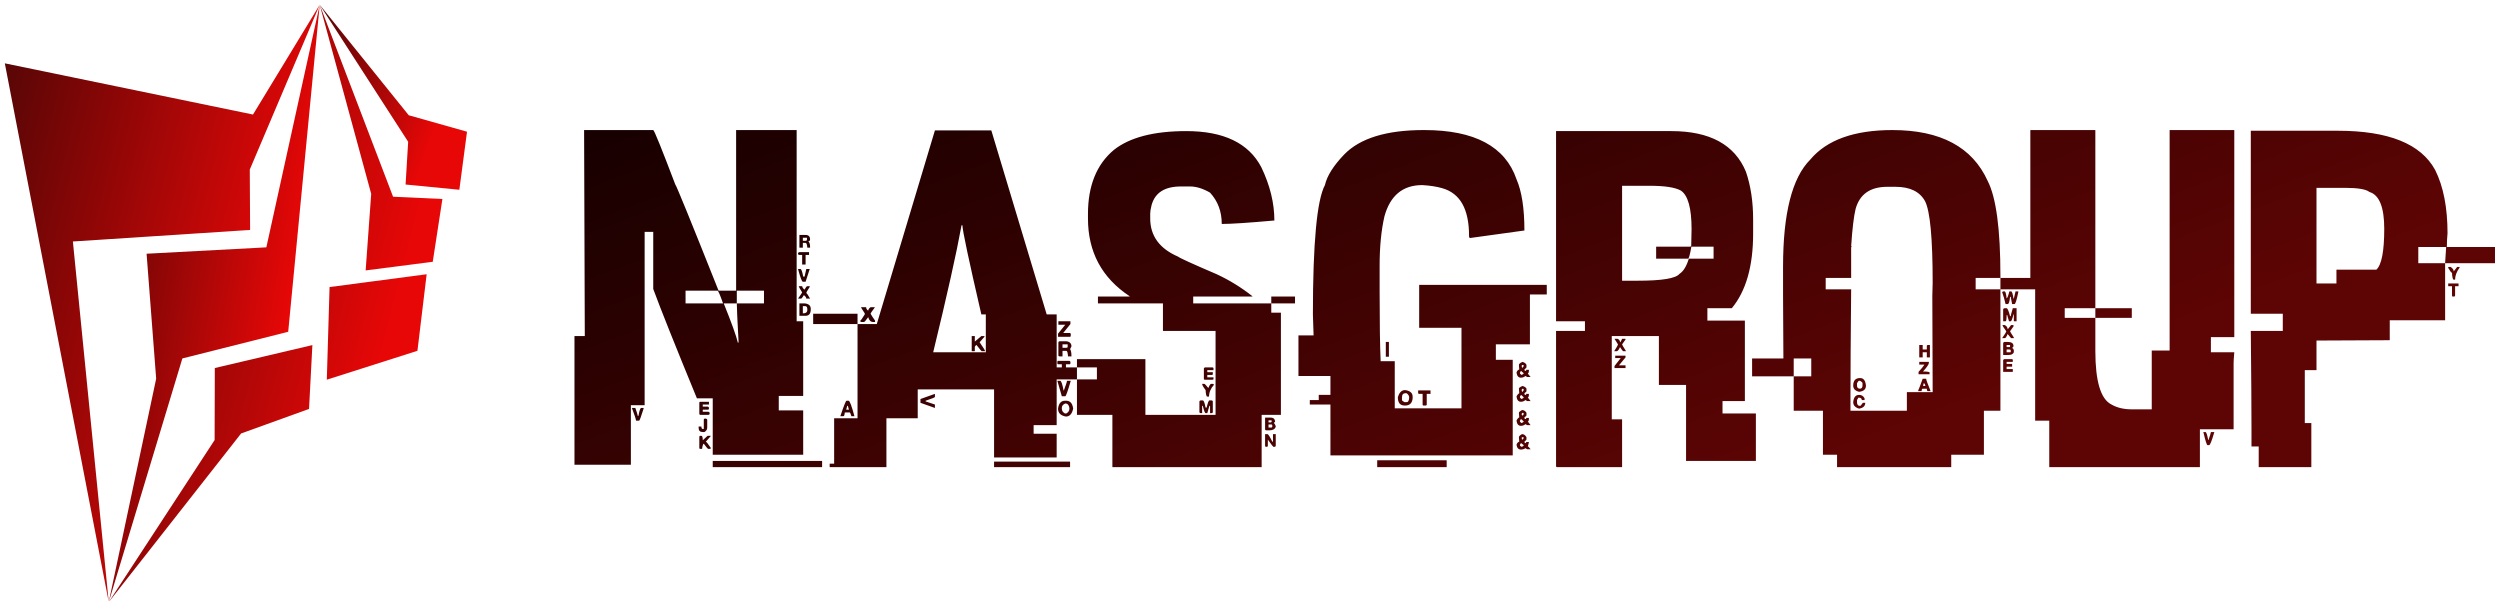
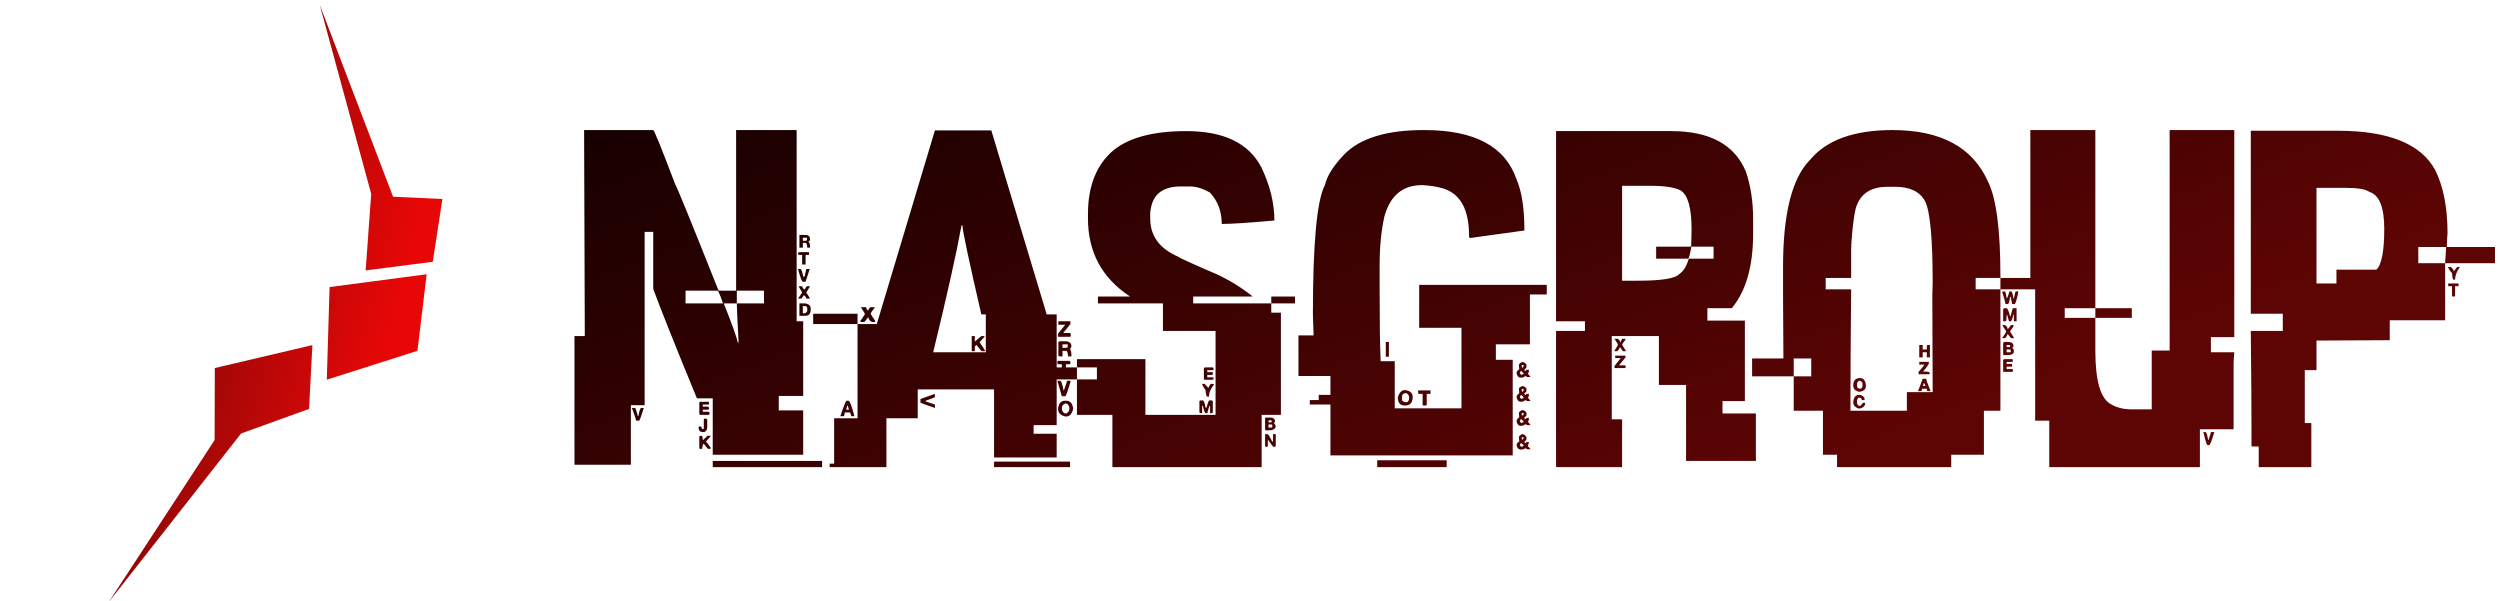
<svg xmlns="http://www.w3.org/2000/svg" data-v-423bf9ae="" viewBox="0 0 445 107" class="iconLeft">
  <defs data-v-423bf9ae="">
    <linearGradient data-v-423bf9ae="" gradientTransform="rotate(25)" id="7d7cbb7f-270e-444a-a6b5-5999b13b395f" x1="0%" y1="0%" x2="100%" y2="0%">
      <stop data-v-423bf9ae="" offset="0%" style="stop-color: rgb(23, 0, 0); stop-opacity: 1;" />
      <stop data-v-423bf9ae="" offset="100%" style="stop-color: rgb(93, 4, 4); stop-opacity: 1;" />
    </linearGradient>
  </defs>
  <g data-v-423bf9ae="" id="923f6645-0d0e-4e09-a7bf-a3c47ea90671" fill="url(#7d7cbb7f-270e-444a-a6b5-5999b13b395f)" transform="matrix(6.122,0,0,6.122,101.644,11.336)">
    <path d="M0.38 1.93L0.38 1.93L2.39 1.93L2.39 1.93Q2.43 1.93 3.03 3.51L3.03 3.51L3.03 3.51Q3.08 3.56 4.29 6.60L4.29 6.60L4.80 6.60L4.80 1.93L6.56 1.93L6.56 7.49L6.75 7.49L6.75 9.66L6.04 9.66L6.04 10.08L6.75 10.08L6.75 11.37L4.12 11.37L4.12 9.73L3.66 9.73L3.66 9.73Q2.71 7.42 2.39 6.55L2.39 6.55L2.39 4.89L2.14 4.89L2.14 9.93L1.74 9.93L1.74 11.66L0.10 11.66L0.10 7.92L0.40 7.92L0.40 7.91L0.40 7.91Q0.38 3.07 0.38 1.93ZM6.64 5.35L6.64 4.98L6.82 4.98L6.82 4.98Q6.95 4.98 6.95 5.11L6.95 5.11L6.95 5.11Q6.95 5.16 6.90 5.16L6.90 5.16L6.90 5.16Q6.95 5.22 6.95 5.31L6.95 5.31L6.95 5.35L6.87 5.35L6.87 5.35Q6.86 5.21 6.82 5.21L6.82 5.21L6.74 5.21L6.74 5.35L6.64 5.35ZM6.86 5.06L6.74 5.06L6.74 5.15L6.82 5.15L6.82 5.15Q6.86 5.15 6.86 5.11L6.86 5.11L6.86 5.06ZM6.64 5.48L6.64 5.48L6.92 5.48L6.92 5.56L6.82 5.56L6.82 5.84L6.72 5.84L6.72 5.56L6.64 5.56L6.64 5.56Q6.60 5.56 6.60 5.52L6.60 5.52L6.60 5.51L6.60 5.51Q6.61 5.48 6.64 5.48ZM6.60 5.97L6.60 5.97L6.67 5.97L6.67 5.97Q6.71 5.97 6.75 6.19L6.75 6.19L6.79 6.19L6.84 5.97L6.94 5.97L6.82 6.34L6.74 6.34L6.74 6.34Q6.70 6.34 6.60 5.97ZM6.62 6.47L6.62 6.47L6.72 6.47L6.72 6.47Q6.73 6.53 6.79 6.57L6.79 6.57L6.79 6.57Q6.84 6.47 6.87 6.47L6.87 6.47L6.94 6.47L6.94 6.49L6.94 6.49Q6.84 6.64 6.84 6.67L6.84 6.67L6.84 6.67Q6.86 6.67 6.95 6.83L6.95 6.83L6.84 6.83L6.84 6.83Q6.84 6.78 6.77 6.73L6.77 6.73L6.77 6.73Q6.71 6.83 6.69 6.83L6.69 6.83L6.60 6.83L6.60 6.83Q6.72 6.66 6.72 6.65L6.72 6.65L6.72 6.65Q6.62 6.49 6.62 6.47ZM4.26 6.60L3.33 6.60L3.33 6.97L4.42 6.97L4.42 6.97Q4.29 6.60 4.26 6.60L4.26 6.60ZM5.61 6.60L4.82 6.60L4.82 6.97L4.44 6.97L4.44 6.97Q4.79 7.84 4.85 8.11L4.85 8.11L4.87 8.11L4.87 8.06L4.87 8.06Q4.82 7.16 4.82 6.97L4.82 6.97L5.61 6.97L5.61 6.60ZM6.64 7.33L6.64 6.97L6.80 6.97L6.80 6.97Q6.97 6.99 6.97 7.13L6.97 7.13L6.97 7.14L6.97 7.14Q6.97 7.33 6.82 7.33L6.82 7.33L6.64 7.33ZM6.82 7.05L6.74 7.05L6.74 7.26L6.74 7.26Q6.87 7.26 6.87 7.16L6.87 7.16L6.87 7.14L6.87 7.14Q6.87 7.06 6.82 7.05L6.82 7.05ZM3.76 9.83L3.76 9.83L4.01 9.83L4.01 9.91L3.83 9.91L3.83 9.97L3.97 9.97L3.97 9.97Q4.01 9.98 4.01 10.01L4.01 10.01L4.01 10.03L4.01 10.03Q4.01 10.06 3.97 10.06L3.97 10.06L3.83 10.06L3.83 10.12L3.99 10.12L3.99 10.12Q4.03 10.13 4.03 10.16L4.03 10.16L4.03 10.17L4.03 10.17Q4.03 10.21 3.99 10.21L3.99 10.21L3.76 10.21L3.76 10.21Q3.73 10.21 3.73 10.17L3.73 10.17L3.73 9.86L3.73 9.86Q3.73 9.83 3.76 9.83ZM1.77 10.01L1.77 10.01L1.87 10.01L1.87 10.01Q1.94 10.21 1.94 10.24L1.94 10.24L1.96 10.24L1.96 10.24Q2.00 10.01 2.04 10.01L2.04 10.01L2.11 10.01L2.11 10.03L2.11 10.03Q2.00 10.38 1.98 10.38L1.98 10.38L1.89 10.38L1.89 10.38Q1.89 10.33 1.77 10.01ZM3.89 10.32L3.89 10.32L3.92 10.32L3.92 10.32Q3.96 10.33 3.96 10.36L3.96 10.36L3.96 10.58L3.96 10.58Q3.96 10.66 3.88 10.71L3.88 10.71L3.83 10.71L3.83 10.71Q3.71 10.71 3.71 10.59L3.71 10.59L3.71 10.55L3.79 10.55L3.79 10.55Q3.79 10.62 3.83 10.62L3.83 10.62L3.86 10.62L3.86 10.36L3.86 10.36Q3.86 10.32 3.89 10.32ZM3.76 10.82L3.76 10.82L3.79 10.82L3.79 10.82Q3.83 10.82 3.83 10.95L3.83 10.95L3.97 10.82L4.06 10.82L4.06 10.83L3.92 10.99L3.92 10.99Q3.94 10.99 4.07 11.18L4.07 11.18L4.04 11.20L3.99 11.20L3.99 11.20Q3.97 11.20 3.86 11.05L3.86 11.05L3.86 11.05Q3.83 11.05 3.81 11.20L3.81 11.20L3.76 11.20L3.76 11.20Q3.73 11.20 3.73 11.17L3.73 11.17L3.73 10.86L3.73 10.86Q3.73 10.82 3.76 10.82ZM4.12 11.73L4.12 11.55L7.30 11.55L7.30 11.73L4.12 11.73ZM8.89 7.57L10.58 1.94L12.22 1.94L12.22 1.94Q12.26 2.08 13.83 7.29L13.83 7.29L14.12 7.29L14.12 10.51L13.45 10.51L13.45 10.76L14.12 10.76L14.12 11.45L12.30 11.45L12.30 9.47L10.08 9.47L10.08 10.31L9.17 10.31L9.17 11.73L7.52 11.73L7.52 11.63L7.65 11.63L7.65 10.31L8.33 10.31L8.33 7.57L8.89 7.57ZM11.38 4.70L11.35 4.70L11.35 4.72L11.35 4.72Q11.14 5.88 10.53 8.39L10.53 8.39L12.06 8.39L12.06 7.29L11.93 7.29L11.93 7.29Q11.38 4.91 11.38 4.70L11.38 4.70ZM8.43 7.08L8.43 7.08L8.58 7.08L8.58 7.08Q8.58 7.14 8.64 7.18L8.64 7.18L8.64 7.18Q8.65 7.12 8.71 7.08L8.71 7.08L8.83 7.08L8.83 7.09L8.83 7.09Q8.71 7.25 8.71 7.27L8.71 7.27L8.71 7.27Q8.74 7.33 8.84 7.47L8.84 7.47L8.84 7.51L8.78 7.51L8.78 7.51Q8.68 7.51 8.64 7.37L8.64 7.37L8.64 7.37Q8.54 7.51 8.52 7.51L8.52 7.51L8.44 7.51L8.44 7.51Q8.41 7.51 8.41 7.47L8.41 7.47L8.41 7.47Q8.43 7.47 8.54 7.29L8.54 7.29L8.54 7.26L8.54 7.26Q8.43 7.09 8.43 7.08ZM7.04 7.57L7.04 7.27L8.33 7.27L8.33 7.57L7.04 7.57ZM14.17 7.59L14.17 7.49L14.52 7.49L14.52 7.57L14.31 7.83L14.51 7.83L14.51 7.83Q14.53 7.84 14.53 7.87L14.53 7.87L14.53 7.90L14.53 7.90Q14.53 7.94 14.51 7.94L14.51 7.94L14.16 7.94L14.16 7.85L14.37 7.59L14.17 7.59ZM11.65 8.36L11.65 7.92L11.74 7.92L11.74 8.08L11.93 7.92L12.02 7.92L12.02 7.94L11.88 8.10L11.88 8.10Q12.04 8.33 12.04 8.36L12.04 8.36L11.94 8.36L11.94 8.36Q11.93 8.36 11.79 8.18L11.79 8.18L11.79 8.18Q11.77 8.18 11.74 8.23L11.74 8.23L11.74 8.36L11.65 8.36ZM14.21 8.07L14.21 8.07L14.40 8.07L14.40 8.07Q14.55 8.09 14.55 8.22L14.55 8.22L14.51 8.30L14.51 8.30Q14.55 8.35 14.55 8.50L14.55 8.50L14.55 8.51L14.45 8.51L14.45 8.51Q14.44 8.35 14.40 8.35L14.40 8.35L14.29 8.35L14.29 8.51L14.21 8.51L14.21 8.51Q14.17 8.51 14.17 8.48L14.17 8.48L14.17 8.10L14.17 8.10Q14.18 8.07 14.21 8.07ZM14.44 8.16L14.29 8.16L14.29 8.26L14.40 8.26L14.40 8.26Q14.44 8.26 14.44 8.23L14.44 8.23L14.44 8.16ZM14.17 8.64L14.17 8.64L14.49 8.64L14.49 8.64Q14.52 8.65 14.52 8.67L14.52 8.67L14.52 8.71L14.52 8.71Q14.52 8.74 14.49 8.74L14.49 8.74L14.39 8.74L14.39 9.09L14.27 9.09L14.27 8.74L14.17 8.74L14.17 8.74Q14.14 8.74 14.14 8.71L14.14 8.71L14.14 8.67L14.14 8.67Q14.14 8.64 14.17 8.64ZM14.27 9.67L14.14 9.22L14.22 9.22L14.22 9.22Q14.27 9.22 14.32 9.50L14.32 9.50L14.33 9.50L14.33 9.50Q14.42 9.26 14.42 9.22L14.42 9.22L14.53 9.22L14.53 9.22Q14.40 9.67 14.37 9.67L14.37 9.67L14.27 9.67ZM10.16 9.75L10.58 9.60L10.58 9.69L10.58 9.69Q10.58 9.71 10.31 9.80L10.31 9.80L10.31 9.82L10.58 9.91L10.58 10.01L10.16 9.86L10.16 9.75ZM8.01 9.80L8.01 9.80L8.07 9.80L8.07 9.80Q8.12 9.80 8.24 10.25L8.24 10.25L8.15 10.25L8.15 10.25Q8.15 10.23 8.11 10.14L8.11 10.14L7.96 10.14L7.96 10.14Q7.95 10.25 7.92 10.25L7.92 10.25L7.83 10.25L7.83 10.25Q7.98 9.80 8.01 9.80ZM14.36 9.80L14.36 9.80L14.40 9.80L14.40 9.80Q14.57 9.80 14.60 10.03L14.60 10.03L14.60 10.03Q14.55 10.26 14.39 10.26L14.39 10.26L14.39 10.26Q14.16 10.22 14.16 10.03L14.16 10.03L14.16 10.03Q14.19 9.80 14.36 9.80ZM14.27 10.01L14.27 10.01L14.27 10.03L14.27 10.03Q14.27 10.12 14.36 10.17L14.36 10.17L14.40 10.17L14.40 10.17Q14.49 10.12 14.49 10.03L14.49 10.03L14.49 10.01L14.49 10.01Q14.47 9.88 14.37 9.88L14.37 9.88L14.37 9.88Q14.27 9.92 14.27 10.01ZM8.05 9.95L8.03 9.95L8.03 9.95Q8.00 10.06 8.00 10.06L8.00 10.06L8.08 10.06L8.05 9.95ZM12.30 11.73L12.30 11.57L14.51 11.57L14.51 11.73L12.30 11.73ZM17.89 1.96L17.89 1.96L17.89 1.96Q19.52 1.96 20.07 3.01L20.07 3.01L20.07 3.01Q20.45 3.80 20.45 4.56L20.45 4.56L20.44 4.56L20.44 4.56Q19.33 4.66 18.92 4.66L18.92 4.66L18.92 4.66Q18.92 4.12 18.58 3.75L18.58 3.75L18.58 3.75Q18.27 3.57 18.00 3.57L18.00 3.57L17.73 3.57L17.73 3.57Q17.03 3.57 16.88 4.11L16.88 4.11L16.88 4.11Q16.84 4.27 16.84 4.35L16.84 4.35L16.84 4.50L16.84 4.50Q16.84 5.26 17.65 5.61L17.65 5.61L17.65 5.61Q17.72 5.67 18.77 6.12L18.77 6.12L18.77 6.12Q19.33 6.38 19.81 6.76L19.81 6.76L19.81 6.77L18.09 6.77L18.09 6.97L20.36 6.97L20.36 7.24L20.64 7.24L20.64 10.21L20.08 10.21L20.08 11.73L15.74 11.73L15.74 10.21L14.71 10.21L14.71 9.18L15.29 9.18L15.29 8.83L14.71 8.83L14.71 8.59L16.70 8.59L16.70 10.21L18.74 10.21L18.74 7.77L17.21 7.77L17.21 6.97L15.32 6.97L15.32 6.77L16.24 6.77L16.24 6.76L16.24 6.76Q15.03 5.96 15.03 4.50L15.03 4.50L15.03 4.37L15.03 4.37Q15.03 3.14 15.78 2.51L15.78 2.51L15.78 2.51Q16.47 1.96 17.89 1.96ZM20.36 6.97L20.36 6.77L21.05 6.77L21.05 6.97L20.36 6.97ZM14.05 9.18L14.05 8.83L14.71 8.83L14.71 9.18L14.05 9.18ZM18.44 8.83L18.44 8.83L18.64 8.83L18.64 8.83Q18.68 8.83 18.68 8.86L18.68 8.86L18.68 8.91L18.50 8.91L18.50 8.97L18.66 8.97L18.66 9.02L18.66 9.02Q18.66 9.05 18.63 9.05L18.63 9.05L18.50 9.05L18.50 9.12L18.68 9.12L18.68 9.17L18.68 9.17Q18.68 9.19 18.64 9.19L18.64 9.19L18.44 9.19L18.44 9.19Q18.40 9.19 18.40 9.17L18.40 9.17L18.40 8.86L18.40 8.86Q18.41 8.83 18.44 8.83ZM18.35 9.31L18.35 9.31L18.42 9.31L18.42 9.31Q18.43 9.31 18.53 9.43L18.53 9.43L18.53 9.43Q18.58 9.31 18.61 9.31L18.61 9.31L18.66 9.31L18.66 9.31Q18.69 9.31 18.69 9.34L18.69 9.34L18.69 9.34Q18.55 9.50 18.55 9.68L18.55 9.68L18.50 9.68L18.50 9.68Q18.46 9.68 18.45 9.49L18.45 9.49L18.45 9.49Q18.35 9.36 18.35 9.31ZM18.31 9.79L18.31 9.79L18.37 9.79L18.37 9.79Q18.41 9.79 18.45 10.00L18.45 10.00L18.48 10.00L18.48 10.00Q18.53 9.79 18.56 9.79L18.56 9.79L18.63 9.79L18.63 9.79Q18.66 9.80 18.66 9.82L18.66 9.82L18.66 10.12L18.66 10.12Q18.66 10.16 18.63 10.16L18.63 10.16L18.58 10.16L18.58 9.95L18.56 9.95L18.50 10.16L18.45 10.16L18.45 10.16Q18.42 10.16 18.37 9.95L18.37 9.95L18.35 9.95L18.35 10.16L18.31 10.16L18.31 10.16Q18.27 10.16 18.27 10.12L18.27 10.12L18.27 9.82L18.27 9.82Q18.28 9.79 18.31 9.79ZM20.18 10.62L20.18 10.29L20.34 10.29L20.34 10.29Q20.47 10.29 20.47 10.42L20.47 10.42L20.47 10.42Q20.44 10.42 20.44 10.45L20.44 10.45L20.44 10.45Q20.49 10.51 20.49 10.56L20.49 10.56L20.49 10.56Q20.45 10.66 20.31 10.66L20.31 10.66L20.21 10.66L20.21 10.66Q20.18 10.66 20.18 10.62L20.18 10.62ZM20.37 10.37L20.28 10.37L20.28 10.43L20.34 10.43L20.34 10.43Q20.37 10.43 20.37 10.40L20.37 10.40L20.37 10.37ZM20.36 10.49L20.28 10.49L20.28 10.58L20.36 10.58L20.36 10.58Q20.39 10.58 20.39 10.54L20.39 10.54L20.39 10.53L20.39 10.53Q20.39 10.49 20.36 10.49L20.36 10.49ZM20.18 11.10L20.18 10.77L20.25 10.77L20.25 10.77Q20.28 10.77 20.39 10.99L20.39 10.99L20.41 10.99L20.41 10.77L20.49 10.77L20.49 11.10L20.49 11.10Q20.49 11.14 20.45 11.14L20.45 11.14L20.42 11.14L20.42 11.14Q20.41 11.14 20.26 10.93L20.26 10.93L20.26 11.10L20.26 11.10Q20.26 11.14 20.23 11.14L20.23 11.14L20.21 11.14L20.21 11.14Q20.18 11.14 20.18 11.10L20.18 11.10ZM24.79 1.93L24.79 1.93L24.81 1.93L24.81 1.93Q27.00 1.93 27.49 3.36L27.49 3.36L27.49 3.36Q27.72 3.89 27.72 4.85L27.72 4.85L26.13 5.07L26.11 5.03L26.11 5.00L26.11 5.00Q26.11 3.84 25.33 3.62L25.33 3.62L25.33 3.62Q25.09 3.55 24.75 3.53L24.75 3.53L24.75 3.53Q23.90 3.53 23.65 4.44L23.65 4.44L23.65 4.44Q23.51 5.05 23.51 5.88L23.51 5.88L23.51 6.64L23.51 6.64Q23.51 7.98 23.54 8.65L23.54 8.65L23.95 8.65L23.95 10.02L25.89 10.02L25.89 7.68L24.66 7.68L24.66 6.43L28.37 6.43L28.37 6.71L27.88 6.71L27.88 8.16L26.89 8.16L26.89 8.61L27.38 8.61L27.38 11.39L22.08 11.39L22.08 9.91L21.48 9.91L21.48 9.78L21.74 9.78L21.74 9.63L22.08 9.63L22.08 9.08L21.15 9.08L21.15 7.90L21.59 7.90L21.59 7.90Q21.57 7.38 21.57 7.29L21.57 7.29L21.57 7.29Q21.57 4.18 21.92 3.53L21.92 3.53L21.92 3.53Q22.01 3.13 22.48 2.64L22.48 2.64L22.48 2.64Q23.17 1.93 24.79 1.93ZM23.69 8.52L23.69 8.09L23.78 8.09L23.78 8.52L23.69 8.52ZM27.67 8.67L27.67 8.67L27.67 8.67Q27.77 8.71 27.78 8.76L27.78 8.76L27.78 8.82L27.78 8.82Q27.78 8.85 27.72 8.89L27.72 8.89L27.72 8.89Q27.73 8.91 27.73 8.93L27.73 8.93L27.77 8.93L27.77 8.90L27.85 8.90L27.85 8.92L27.85 8.92Q27.85 9.00 27.82 9.00L27.82 9.00L27.82 9.00Q27.82 9.02 27.90 9.11L27.90 9.11L27.80 9.11L27.75 9.08L27.75 9.08Q27.69 9.13 27.62 9.13L27.62 9.13L27.62 9.13Q27.51 9.13 27.49 8.98L27.49 8.98L27.49 8.98Q27.51 8.91 27.57 8.89L27.57 8.89L27.57 8.89Q27.56 8.80 27.56 8.76L27.56 8.76L27.56 8.76Q27.56 8.71 27.67 8.67ZM27.64 8.79L27.64 8.79L27.64 8.79Q27.65 8.82 27.65 8.84L27.65 8.84L27.65 8.84Q27.68 8.84 27.70 8.79L27.70 8.79L27.70 8.79Q27.70 8.76 27.67 8.76L27.67 8.76L27.67 8.76Q27.64 8.76 27.64 8.79ZM27.70 9.00L27.62 8.93L27.59 8.98L27.59 9.00L27.59 9.00Q27.59 9.02 27.64 9.05L27.64 9.05L27.64 9.05Q27.70 9.02 27.70 9.00L27.70 9.00ZM27.67 9.37L27.67 9.37L27.67 9.37Q27.77 9.41 27.78 9.45L27.78 9.45L27.78 9.52L27.78 9.52Q27.78 9.54 27.72 9.58L27.72 9.58L27.72 9.58Q27.73 9.62 27.73 9.63L27.73 9.63L27.77 9.63L27.77 9.60L27.85 9.60L27.85 9.62L27.85 9.62Q27.85 9.70 27.82 9.70L27.82 9.70L27.82 9.70Q27.82 9.71 27.90 9.81L27.90 9.81L27.80 9.81L27.75 9.78L27.75 9.78Q27.69 9.83 27.62 9.83L27.62 9.83L27.62 9.83Q27.51 9.83 27.49 9.68L27.49 9.68L27.49 9.68Q27.51 9.62 27.57 9.58L27.57 9.58L27.57 9.58Q27.56 9.50 27.56 9.45L27.56 9.45L27.56 9.45Q27.56 9.41 27.67 9.37ZM27.64 9.49L27.64 9.49L27.64 9.49Q27.65 9.52 27.65 9.54L27.65 9.54L27.65 9.54Q27.68 9.54 27.70 9.49L27.70 9.49L27.70 9.49Q27.70 9.45 27.67 9.45L27.67 9.45L27.67 9.45Q27.64 9.46 27.64 9.49ZM24.25 9.49L24.25 9.49L24.25 9.49Q24.47 9.52 24.47 9.68L24.47 9.68L24.47 9.73L24.47 9.73Q24.45 9.94 24.25 9.94L24.25 9.94L24.24 9.94L24.24 9.94Q24.04 9.94 24.04 9.70L24.04 9.70L24.04 9.70Q24.10 9.49 24.25 9.49ZM24.63 9.57L24.63 9.50L24.99 9.50L24.99 9.60L24.88 9.60L24.88 9.91L24.88 9.91Q24.88 9.94 24.84 9.94L24.84 9.94L24.79 9.94L24.79 9.94Q24.76 9.94 24.76 9.91L24.76 9.91L24.76 9.60L24.66 9.60L24.66 9.60Q24.63 9.60 24.63 9.57L24.63 9.57ZM24.16 9.70L24.16 9.70L24.16 9.78L24.16 9.78Q24.16 9.80 24.23 9.84L24.23 9.84L24.30 9.84L24.30 9.84Q24.36 9.84 24.37 9.71L24.37 9.71L24.37 9.71Q24.37 9.63 24.29 9.58L24.29 9.58L24.27 9.58L24.27 9.58Q24.16 9.58 24.16 9.70ZM27.62 9.63L27.62 9.63L27.59 9.68L27.59 9.70L27.59 9.70Q27.59 9.72 27.64 9.75L27.64 9.75L27.64 9.75Q27.70 9.72 27.70 9.70L27.70 9.70L27.70 9.70Q27.63 9.63 27.62 9.63ZM27.65 10.07L27.65 10.07L27.65 10.07Q27.73 10.07 27.78 10.15L27.78 10.15L27.78 10.22L27.78 10.22Q27.78 10.25 27.72 10.28L27.72 10.28L27.72 10.28Q27.73 10.32 27.73 10.33L27.73 10.33L27.77 10.33L27.77 10.30L27.85 10.30L27.85 10.32L27.85 10.32Q27.85 10.40 27.82 10.40L27.82 10.40L27.82 10.40Q27.82 10.41 27.90 10.51L27.90 10.51L27.80 10.51L27.75 10.48L27.75 10.48Q27.69 10.53 27.62 10.53L27.62 10.53L27.62 10.53Q27.51 10.53 27.49 10.38L27.49 10.38L27.49 10.38Q27.51 10.32 27.57 10.28L27.57 10.28L27.56 10.17L27.56 10.15L27.56 10.15Q27.56 10.12 27.65 10.07ZM27.64 10.19L27.64 10.19L27.64 10.19Q27.65 10.22 27.65 10.23L27.65 10.23L27.65 10.23Q27.68 10.23 27.70 10.19L27.70 10.19L27.70 10.19Q27.70 10.15 27.67 10.15L27.67 10.15L27.67 10.15Q27.64 10.16 27.64 10.19ZM27.70 10.40L27.62 10.33L27.59 10.38L27.59 10.40L27.59 10.40Q27.59 10.42 27.64 10.45L27.64 10.45L27.64 10.45Q27.70 10.42 27.70 10.40L27.70 10.40ZM27.65 10.77L27.65 10.77L27.65 10.77Q27.73 10.77 27.78 10.86L27.78 10.86L27.78 10.92L27.78 10.92Q27.78 10.94 27.72 10.99L27.72 10.99L27.72 10.99Q27.73 11.01 27.73 11.03L27.73 11.03L27.77 11.03L27.77 11.00L27.85 11.00L27.85 11.01L27.82 11.13L27.82 11.13Q27.84 11.13 27.90 11.21L27.90 11.21L27.80 11.21L27.75 11.18L27.75 11.18Q27.69 11.22 27.62 11.22L27.62 11.22L27.62 11.22Q27.51 11.22 27.49 11.08L27.49 11.08L27.49 11.08Q27.51 11.01 27.57 10.99L27.57 10.99L27.56 10.87L27.56 10.86L27.56 10.86Q27.56 10.82 27.65 10.77ZM27.64 10.88L27.64 10.88L27.64 10.88Q27.65 10.92 27.65 10.93L27.65 10.93L27.65 10.93Q27.68 10.93 27.70 10.88L27.70 10.88L27.70 10.88Q27.70 10.86 27.67 10.86L27.67 10.86L27.67 10.86Q27.64 10.86 27.64 10.88ZM27.70 11.09L27.62 11.03L27.59 11.08L27.59 11.09L27.59 11.09Q27.59 11.12 27.64 11.14L27.64 11.14L27.64 11.14Q27.70 11.12 27.70 11.09L27.70 11.09ZM23.44 11.73L23.44 11.53L25.46 11.53L25.46 11.73L23.44 11.73ZM28.64 7.49L28.64 1.96L31.99 1.96L31.99 1.96Q33.67 1.96 34.16 3.14L34.16 3.14L34.16 3.14Q34.37 3.75 34.37 4.53L34.37 4.53L34.37 4.94L34.37 4.94Q34.37 6.36 33.75 7.11L33.75 7.11L33.04 7.11L33.04 7.47L34.13 7.47L34.13 9.81L33.48 9.81L33.48 10.17L34.45 10.17L34.45 11.55L32.42 11.55L32.42 9.34L31.63 9.34L31.63 7.92L30.26 7.92L30.26 10.34L30.56 10.34L30.56 11.73L28.67 11.73L28.67 11.73Q28.64 11.73 28.64 11.70L28.64 11.70L28.64 7.77L29.48 7.77L29.48 7.49L28.64 7.49ZM31.36 3.55L30.56 3.55L30.56 6.31L31.02 6.31L31.02 6.31Q32.07 6.31 32.23 6.11L32.23 6.11L32.23 6.11Q32.40 6.00 32.50 5.67L32.50 5.67L33.22 5.67L33.22 5.32L32.57 5.32L32.57 5.35L32.57 5.35Q32.51 5.67 32.48 5.67L32.48 5.67L31.55 5.67L31.55 5.32L32.53 5.32L32.53 5.32Q32.57 5.32 32.57 5.29L32.57 5.29L32.57 5.29Q32.58 4.87 32.58 4.81L32.58 4.81L32.58 4.81Q32.58 3.90 32.27 3.69L32.27 3.69L32.27 3.69Q32.02 3.55 31.36 3.55L31.36 3.55ZM30.44 8.16L30.34 8.00L30.43 8.00L30.43 8.00Q30.50 8.03 30.50 8.10L30.50 8.10L30.50 8.10Q30.52 8.10 30.56 8.00L30.56 8.00L30.66 8.00L30.66 8.02L30.56 8.16L30.56 8.16Q30.56 8.18 30.67 8.35L30.67 8.35L30.67 8.36L30.59 8.36L30.59 8.36Q30.58 8.36 30.50 8.24L30.50 8.24L30.50 8.24Q30.45 8.35 30.41 8.36L30.41 8.36L30.33 8.36L30.33 8.36Q30.44 8.19 30.44 8.16L30.44 8.16ZM30.36 8.56L30.36 8.49L30.66 8.49L30.66 8.54L30.47 8.77L30.66 8.77L30.66 8.85L30.34 8.85L30.34 8.79L30.52 8.56L30.36 8.56ZM38.42 1.93L38.42 1.93L38.42 1.93Q40.52 1.93 41.19 3.41L41.19 3.41L41.19 3.41Q41.56 4.13 41.56 6.18L41.56 6.18L41.56 6.23L40.84 6.23L40.84 6.56L41.56 6.56L41.56 10.09L41.08 10.09L41.08 11.37L40.13 11.37L40.13 11.73L36.81 11.73L36.81 11.37L36.40 11.37L36.40 10.09L35.55 10.09L35.55 9.09L36.06 9.09L36.06 8.57L35.55 8.57L35.55 9.09L34.34 9.09L34.34 8.57L35.25 8.57L35.25 8.57Q35.24 7.37 35.24 6.73L35.24 6.73L35.24 5.90L35.24 5.90Q35.24 3.58 36.03 2.79L36.03 2.79L36.03 2.79Q36.75 1.93 38.42 1.93ZM37.22 5.31L37.22 5.31L37.24 5.31L37.22 5.34L37.22 6.23L36.48 6.23L36.48 6.56L37.22 6.56L37.22 6.56Q37.20 8.67 37.20 9.75L37.20 9.75L37.20 10.09L38.84 10.09L38.84 9.55L39.59 9.55L39.59 9.54L39.59 9.54Q39.59 8.54 39.58 6.75L39.58 6.75L39.58 6.75Q39.58 6.68 39.59 6.37L39.59 6.37L39.59 6.37Q39.59 4.44 39.37 4.00L39.37 4.00L39.37 4.00Q39.14 3.58 38.51 3.58L38.51 3.58L38.27 3.58L38.27 3.58Q37.53 3.58 37.35 4.22L37.35 4.22L37.35 4.22Q37.27 4.55 37.22 5.31ZM41.56 6.56L41.56 6.23L42.74 6.23L42.74 6.56L41.56 6.56ZM41.61 6.64L41.64 6.62L41.68 6.62L41.68 6.62Q41.72 6.62 41.74 6.82L41.74 6.82L41.74 6.82Q41.77 6.82 41.82 6.62L41.82 6.62L41.87 6.62L41.87 6.62Q41.91 6.62 41.94 6.83L41.94 6.83L41.95 6.83L42 6.62L42.08 6.62L42.08 6.64L42.08 6.64Q42.01 6.99 41.97 6.99L41.97 6.99L41.90 6.99L41.90 6.99Q41.90 6.97 41.86 6.78L41.86 6.78L41.84 6.78L41.84 6.78Q41.82 6.99 41.77 6.99L41.77 6.99L41.71 6.99L41.71 6.99Q41.66 6.78 41.61 6.64L41.61 6.64ZM41.68 7.11L41.68 7.11L41.74 7.11L41.74 7.11Q41.78 7.11 41.84 7.34L41.84 7.34L41.86 7.34L41.86 7.34Q41.86 7.31 41.92 7.11L41.92 7.11L42.03 7.11L42.03 7.49L41.95 7.49L41.95 7.29L41.94 7.29L41.94 7.29Q41.89 7.49 41.86 7.49L41.86 7.49L41.81 7.49L41.81 7.49Q41.76 7.33 41.76 7.31L41.76 7.31L41.74 7.31L41.74 7.31Q41.74 7.49 41.71 7.49L41.71 7.49L41.64 7.49L41.64 7.14L41.64 7.14Q41.65 7.11 41.68 7.11ZM41.62 7.60L41.62 7.60L41.69 7.60L41.69 7.60Q41.77 7.65 41.77 7.72L41.77 7.72L41.77 7.72Q41.78 7.72 41.87 7.60L41.87 7.60L41.94 7.60L41.94 7.64L41.84 7.78L41.84 7.78Q41.84 7.79 41.95 7.96L41.95 7.96L41.95 7.98L41.87 7.98L41.77 7.86L41.77 7.86Q41.72 7.98 41.69 7.98L41.69 7.98L41.61 7.98L41.61 7.98Q41.73 7.81 41.73 7.78L41.73 7.78L41.73 7.78Q41.62 7.63 41.62 7.60ZM41.68 8.09L41.68 8.09L41.77 8.09L41.77 8.09Q41.94 8.09 41.94 8.21L41.94 8.21L41.94 8.22L41.90 8.27L41.90 8.27Q41.93 8.27 41.95 8.33L41.95 8.33L41.95 8.39L41.95 8.39Q41.92 8.47 41.79 8.47L41.79 8.47L41.64 8.47L41.64 8.13L41.64 8.13Q41.65 8.09 41.68 8.09ZM41.84 8.18L41.74 8.18L41.74 8.24L41.84 8.24L41.84 8.18ZM39.20 8.54L39.20 8.18L39.30 8.18L39.30 8.31L39.42 8.31L39.42 8.21L39.42 8.21Q39.42 8.18 39.45 8.18L39.45 8.18L39.51 8.18L39.51 8.54L39.42 8.54L39.42 8.39L39.30 8.39L39.30 8.54L39.20 8.54ZM41.82 8.31L41.74 8.31L41.74 8.39L41.86 8.39L41.86 8.34L41.86 8.34Q41.86 8.31 41.82 8.31L41.82 8.31ZM41.68 8.59L41.68 8.59L41.89 8.59L41.89 8.59Q41.92 8.59 41.92 8.62L41.92 8.62L41.92 8.67L41.74 8.67L41.74 8.73L41.90 8.73L41.90 8.81L41.74 8.81L41.74 8.88L41.92 8.88L41.92 8.96L41.64 8.96L41.64 8.62L41.64 8.62Q41.65 8.59 41.68 8.59ZM39.20 8.75L39.20 8.67L39.48 8.67L39.48 8.70L39.48 8.70Q39.48 8.76 39.31 8.95L39.31 8.95L39.31 8.95Q39.50 8.95 39.50 8.98L39.50 8.98L39.50 9.03L39.18 9.03L39.18 8.96L39.18 8.96Q39.31 8.82 39.35 8.75L39.35 8.75L39.20 8.75ZM37.48 9.14L37.48 9.14L37.48 9.14Q37.63 9.14 37.65 9.36L37.65 9.36L37.65 9.36Q37.65 9.52 37.45 9.54L37.45 9.54L37.45 9.54Q37.28 9.50 37.28 9.36L37.28 9.36L37.28 9.36Q37.28 9.14 37.48 9.14ZM39.30 9.16L39.30 9.16L39.40 9.16L39.40 9.16Q39.40 9.20 39.53 9.52L39.53 9.52L39.45 9.52L39.45 9.52Q39.42 9.52 39.42 9.45L39.42 9.45L39.30 9.45L39.30 9.45Q39.27 9.45 39.27 9.52L39.27 9.52L39.17 9.52L39.17 9.50L39.17 9.50Q39.20 9.44 39.30 9.16ZM37.39 9.29L37.39 9.29L37.39 9.36L37.39 9.36Q37.39 9.45 37.48 9.45L37.48 9.45L37.48 9.45Q37.55 9.44 37.55 9.36L37.55 9.36L37.55 9.29L37.55 9.29Q37.55 9.26 37.48 9.22L37.48 9.22L37.45 9.22L37.45 9.22Q37.43 9.22 37.39 9.29ZM39.33 9.29L39.33 9.29L39.31 9.37L39.38 9.37L39.38 9.37Q39.36 9.29 39.33 9.29ZM37.45 9.63L37.45 9.63L37.45 9.63Q37.56 9.63 37.61 9.73L37.61 9.73L37.61 9.78L37.53 9.78L37.53 9.78Q37.53 9.71 37.43 9.71L37.43 9.71L37.39 9.78L37.39 9.84L37.39 9.84Q37.39 9.95 37.48 9.95L37.48 9.95L37.48 9.95Q37.50 9.95 37.56 9.86L37.56 9.86L37.63 9.86L37.63 9.86Q37.63 10.00 37.45 10.03L37.45 10.03L37.45 10.03Q37.28 9.98 37.28 9.84L37.28 9.84L37.28 9.84Q37.30 9.63 37.45 9.63ZM42.43 6.32L42.43 1.93L44.32 1.93L44.32 7.11L43.43 7.11L43.43 7.39L44.32 7.39L44.32 8.35L44.32 8.35Q44.32 9.68 44.79 9.91L44.79 9.91L44.79 9.91Q45.03 10.05 45.38 10.05L45.38 10.05L45.96 10.05L45.96 8.34L46.48 8.34L46.48 1.93L48.36 1.93L48.36 7.95L47.68 7.95L47.68 8.39L48.36 8.39L48.36 8.39Q48.34 8.61 48.34 8.71L48.34 8.71L48.34 10.63L47.36 10.63L47.36 11.73L42.98 11.73L42.98 10.38L42.57 10.38L42.57 6.32L42.43 6.32ZM44.32 7.39L44.32 7.11L45.38 7.11L45.38 7.39L44.32 7.39ZM47.46 10.71L47.46 10.71L47.52 10.71L47.52 10.71Q47.56 10.71 47.60 10.94L47.60 10.94L47.61 10.94L47.61 10.94Q47.68 10.74 47.68 10.71L47.68 10.71L47.78 10.71L47.78 10.71Q47.67 11.09 47.63 11.09L47.63 11.09L47.58 11.09L47.58 11.09Q47.55 11.09 47.46 10.71ZM48.84 7.27L48.84 1.95L51.37 1.95L51.37 1.95Q53.58 1.95 54.20 3.09L54.20 3.09L54.20 3.09Q54.56 3.81 54.56 4.93L54.56 4.93L54.56 4.93Q54.54 5.13 54.54 5.33L54.54 5.33L55.94 5.33L55.94 5.80L54.49 5.80L54.49 5.79L54.49 5.79Q54.52 5.37 54.52 5.33L54.52 5.33L53.71 5.33L53.71 5.80L54.49 5.80L54.49 7.46L52.88 7.46L52.88 8.04L52.86 8.04L52.86 8.04Q51.00 8.05 50.75 8.05L50.75 8.05L50.75 8.91L50.41 8.91L50.41 10.45L50.60 10.45L50.60 11.73L49.07 11.73L49.07 11.13L48.86 11.13L48.86 10.62L48.86 10.62Q48.86 9.75 48.84 7.77L48.84 7.77L49.77 7.77L49.77 7.27L48.84 7.27ZM51.58 3.61L50.75 3.61L50.75 6.39L51.33 6.39L51.33 5.99L52.49 5.99L52.49 5.99Q52.72 5.78 52.72 4.80L52.72 4.80L52.72 4.80Q52.72 3.86 52.29 3.73L52.29 3.73L52.29 3.73Q52.14 3.61 51.58 3.61L51.58 3.61ZM54.57 5.92L54.61 5.91L54.65 5.91L54.65 5.91Q54.74 5.97 54.74 6.04L54.74 6.04L54.84 5.91L54.91 5.91L54.91 5.93L54.91 5.93Q54.78 6.11 54.78 6.28L54.78 6.28L54.74 6.28L54.74 6.28Q54.70 6.28 54.69 6.08L54.69 6.08L54.69 6.08Q54.66 6.08 54.57 5.92L54.57 5.92ZM54.58 6.47L54.58 6.39L54.88 6.39L54.88 6.47L54.78 6.47L54.78 6.73L54.78 6.73Q54.78 6.77 54.75 6.77L54.75 6.77L54.71 6.77L54.71 6.77Q54.69 6.77 54.69 6.73L54.69 6.73L54.69 6.47L54.58 6.47Z" />
  </g>
  <defs data-v-423bf9ae="">
    <linearGradient data-v-423bf9ae="" gradientTransform="rotate(25)" id="01cc5331-5889-4ace-b9a1-1a71bda04965" x1="0%" y1="0%" x2="100%" y2="0%">
      <stop data-v-423bf9ae="" offset="0%" style="stop-color: rgb(82, 6, 6); stop-opacity: 1;" />
      <stop data-v-423bf9ae="" offset="100%" style="stop-color: rgb(232, 7, 7); stop-opacity: 1;" />
    </linearGradient>
  </defs>
  <g data-v-423bf9ae="" id="24e1199d-e72b-4df1-9668-2f5539b4d835" transform="matrix(1.087,0,0,1.087,-13.255,-0.239)" stroke="none" fill="url(#01cc5331-5889-4ace-b9a1-1a71bda04965)">
    <g clip-rule="evenodd">
-       <path d="M12.983 10.59l17.018 88.223-5.872-59.049 29.021-1.892-.054-9.883L64.549 1 53.622 18.977z" />
-       <path d="M59.389 54.548l5.16-53.541-8.74 39.716-19.612 1.045 1.57 20.462-7.766 36.583 12.057-39.899z" />
      <path d="M62.8 67.182l.549-10.453-15.979 3.755-.032 11.797-17.337 26.532 21.68-27.616zM65.711 62.394l14.841-4.731 1.509-12.532-15.899 2.095zM72.07 44.502l10.988-1.417 1.581-10.278-8.079-.373L64.549 1l8.43 30.967z" />
-       <path d="M87.413 31.294l1.256-9.506-9.544-2.694L64.549 1l14.483 22.437-.422 7z" />
    </g>
  </g>
</svg>